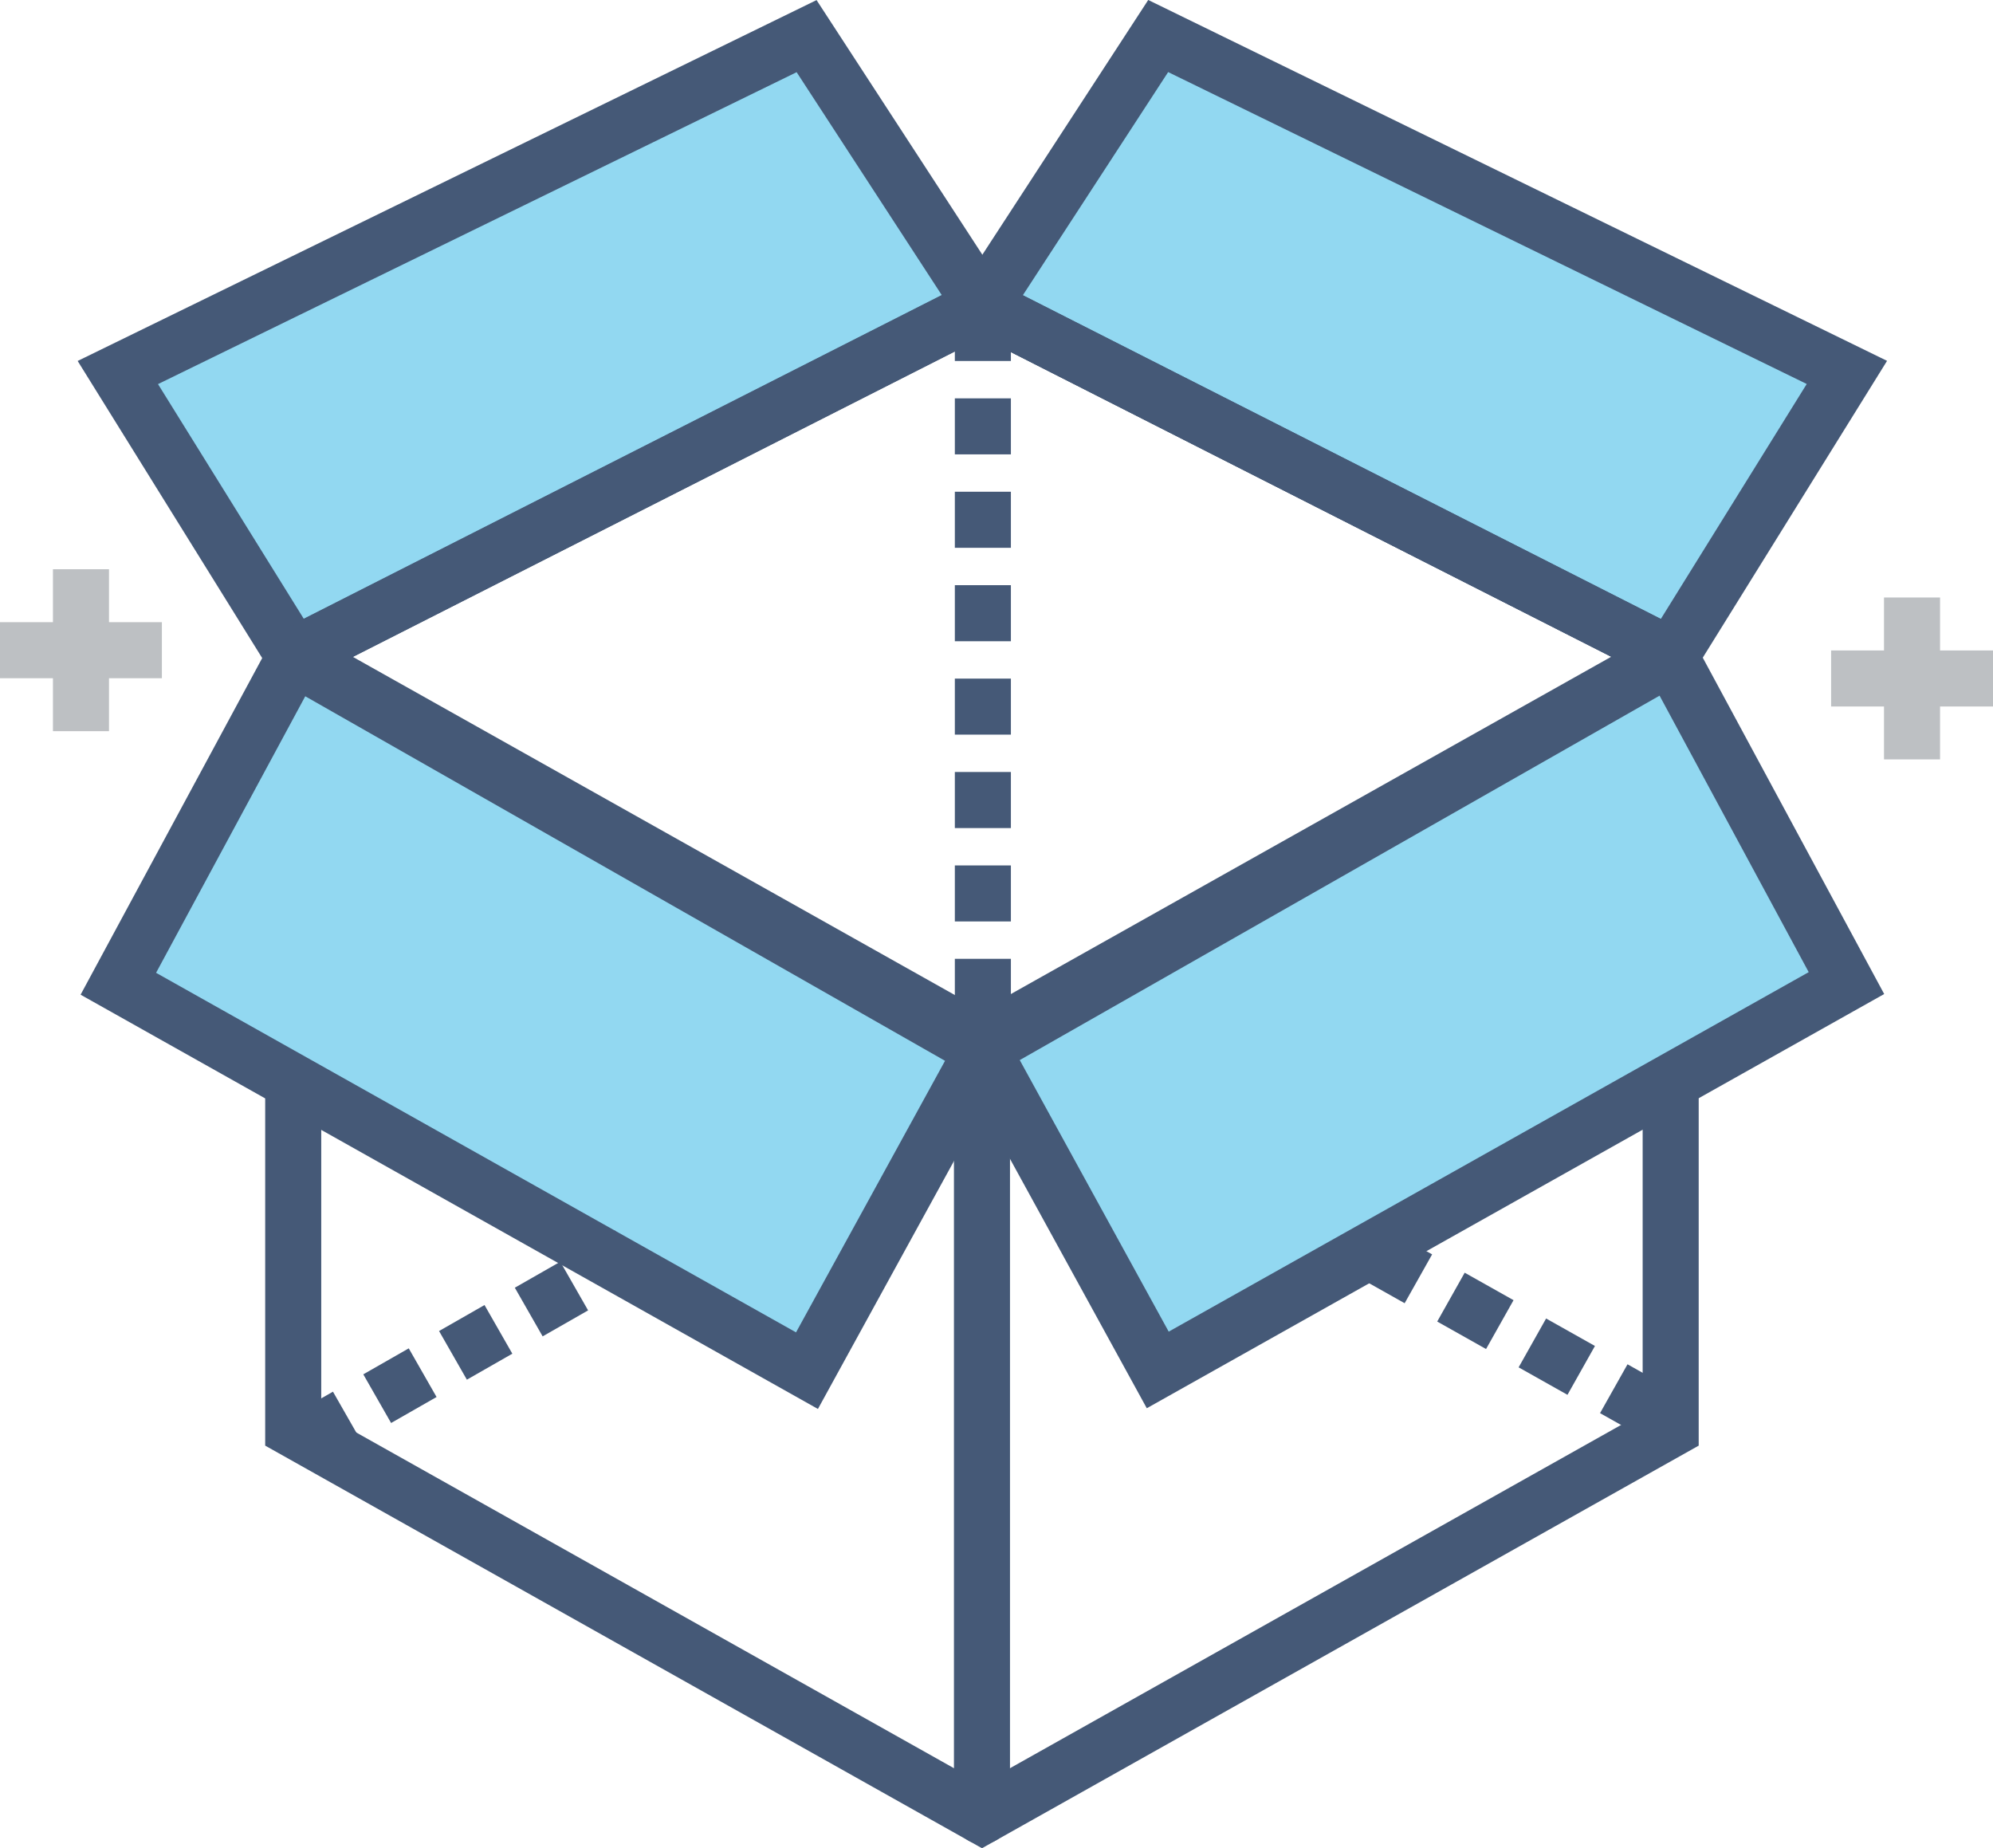
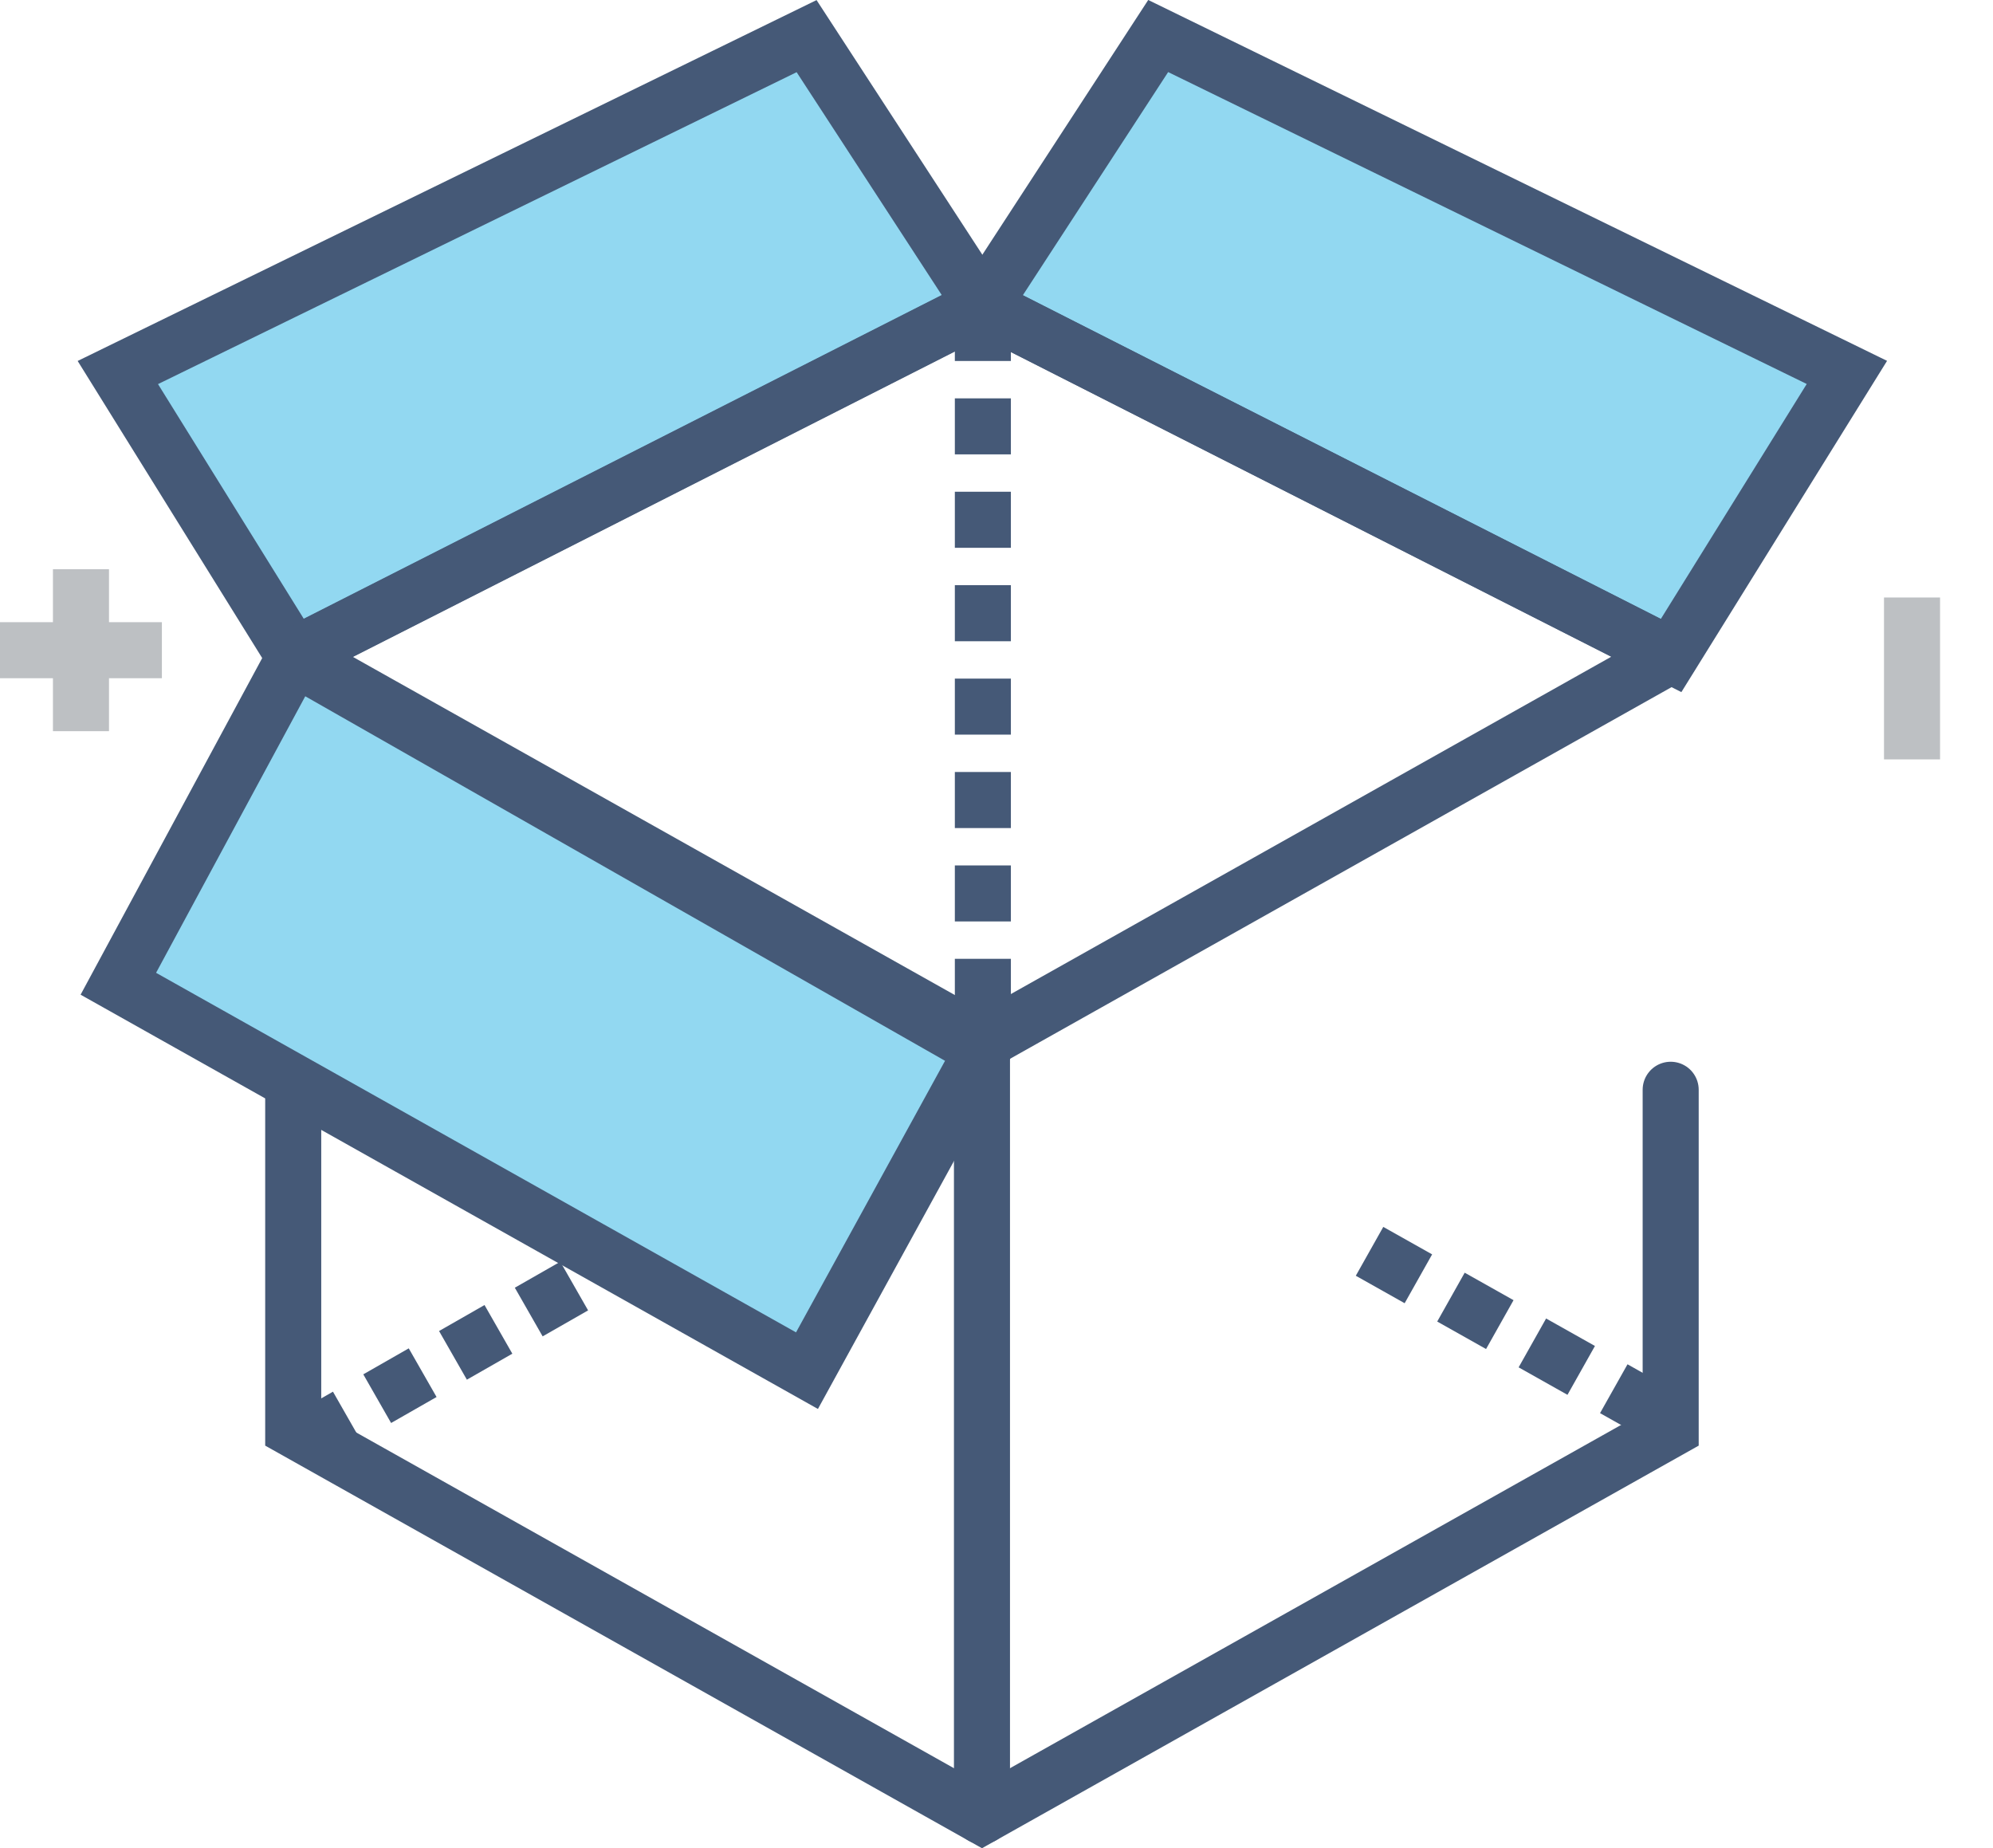
<svg xmlns="http://www.w3.org/2000/svg" viewBox="0 0 357.39 331.41">
  <defs>
    <style>.d{stroke-dasharray:0 0 9.39 6.26;}.d,.e,.f,.g,.h,.i,.j,.k{stroke-width:10.05px;}.d,.e,.f,.g,.i,.j,.k{stroke:#455977;}.d,.g,.h,.i,.j,.k{fill:none;}.d,.g,.i,.k{stroke-linejoin:round;}.e,.f{fill:#92d8f1;}.e,.f,.h,.j{stroke-miterlimit:10;}.f,.i,.j{stroke-linecap:round;}.g{stroke-dasharray:0 0 10.05 6.7;}.h{stroke:#bdc0c3;}</style>
  </defs>
  <g id="a" />
  <g id="b">
    <g id="c">
      <g>
        <g>
          <g>
            <g>
              <polyline class="j" points="299.59 195.41 299.59 256.28 176.09 325.65 52.58 256.28 52.58 195.41" />
-               <polyline class="i" points="52.58 117.54 176.09 54.87 299.59 117.54" />
              <line class="j" x1="176.09" y1="325.65" x2="176.09" y2="188.81" />
              <polygon class="f" points="21.13 66.8 144.64 6.48 176.17 54.9 52.66 117.56 21.13 66.8" />
              <polygon class="f" points="331.19 66.78 207.69 6.46 176.16 54.88 299.67 117.54 331.19 66.78" />
              <polygon class="i" points="52.58 117.54 176.09 54.87 299.59 117.54 299.59 117.54 176.09 186.92 52.58 117.54 52.58 117.54" />
            </g>
            <g>
-               <polygon class="e" points="176.08 188.17 299.58 117.83 331.11 176.28 207.61 245.65 176.08 188.17" />
              <polygon class="e" points="176.25 188.3 52.76 117.94 21.22 176.4 144.71 245.78 176.25 188.3" />
            </g>
          </g>
          <g>
            <line class="k" x1="57.84" y1="256.4" x2="62.2" y2="253.91" />
            <line class="d" x1="67.64" y1="250.8" x2="105.69" y2="229.05" />
-             <line class="k" x1="108.41" y1="227.5" x2="112.77" y2="225" />
          </g>
          <line class="g" x1="245.59" y1="224.38" x2="297.18" y2="253.4" />
          <line class="g" x1="176.25" y1="54.68" x2="176.25" y2="188.63" />
        </g>
        <g>
-           <line class="h" x1="328.36" y1="121.66" x2="357.39" y2="121.66" />
          <line class="h" x1="342.87" y1="136.17" x2="342.87" y2="107.14" />
        </g>
        <g>
          <line class="h" y1="116.59" x2="29.03" y2="116.59" />
          <line class="h" x1="14.52" y1="131.11" x2="14.52" y2="102.07" />
        </g>
      </g>
    </g>
  </g>
</svg>